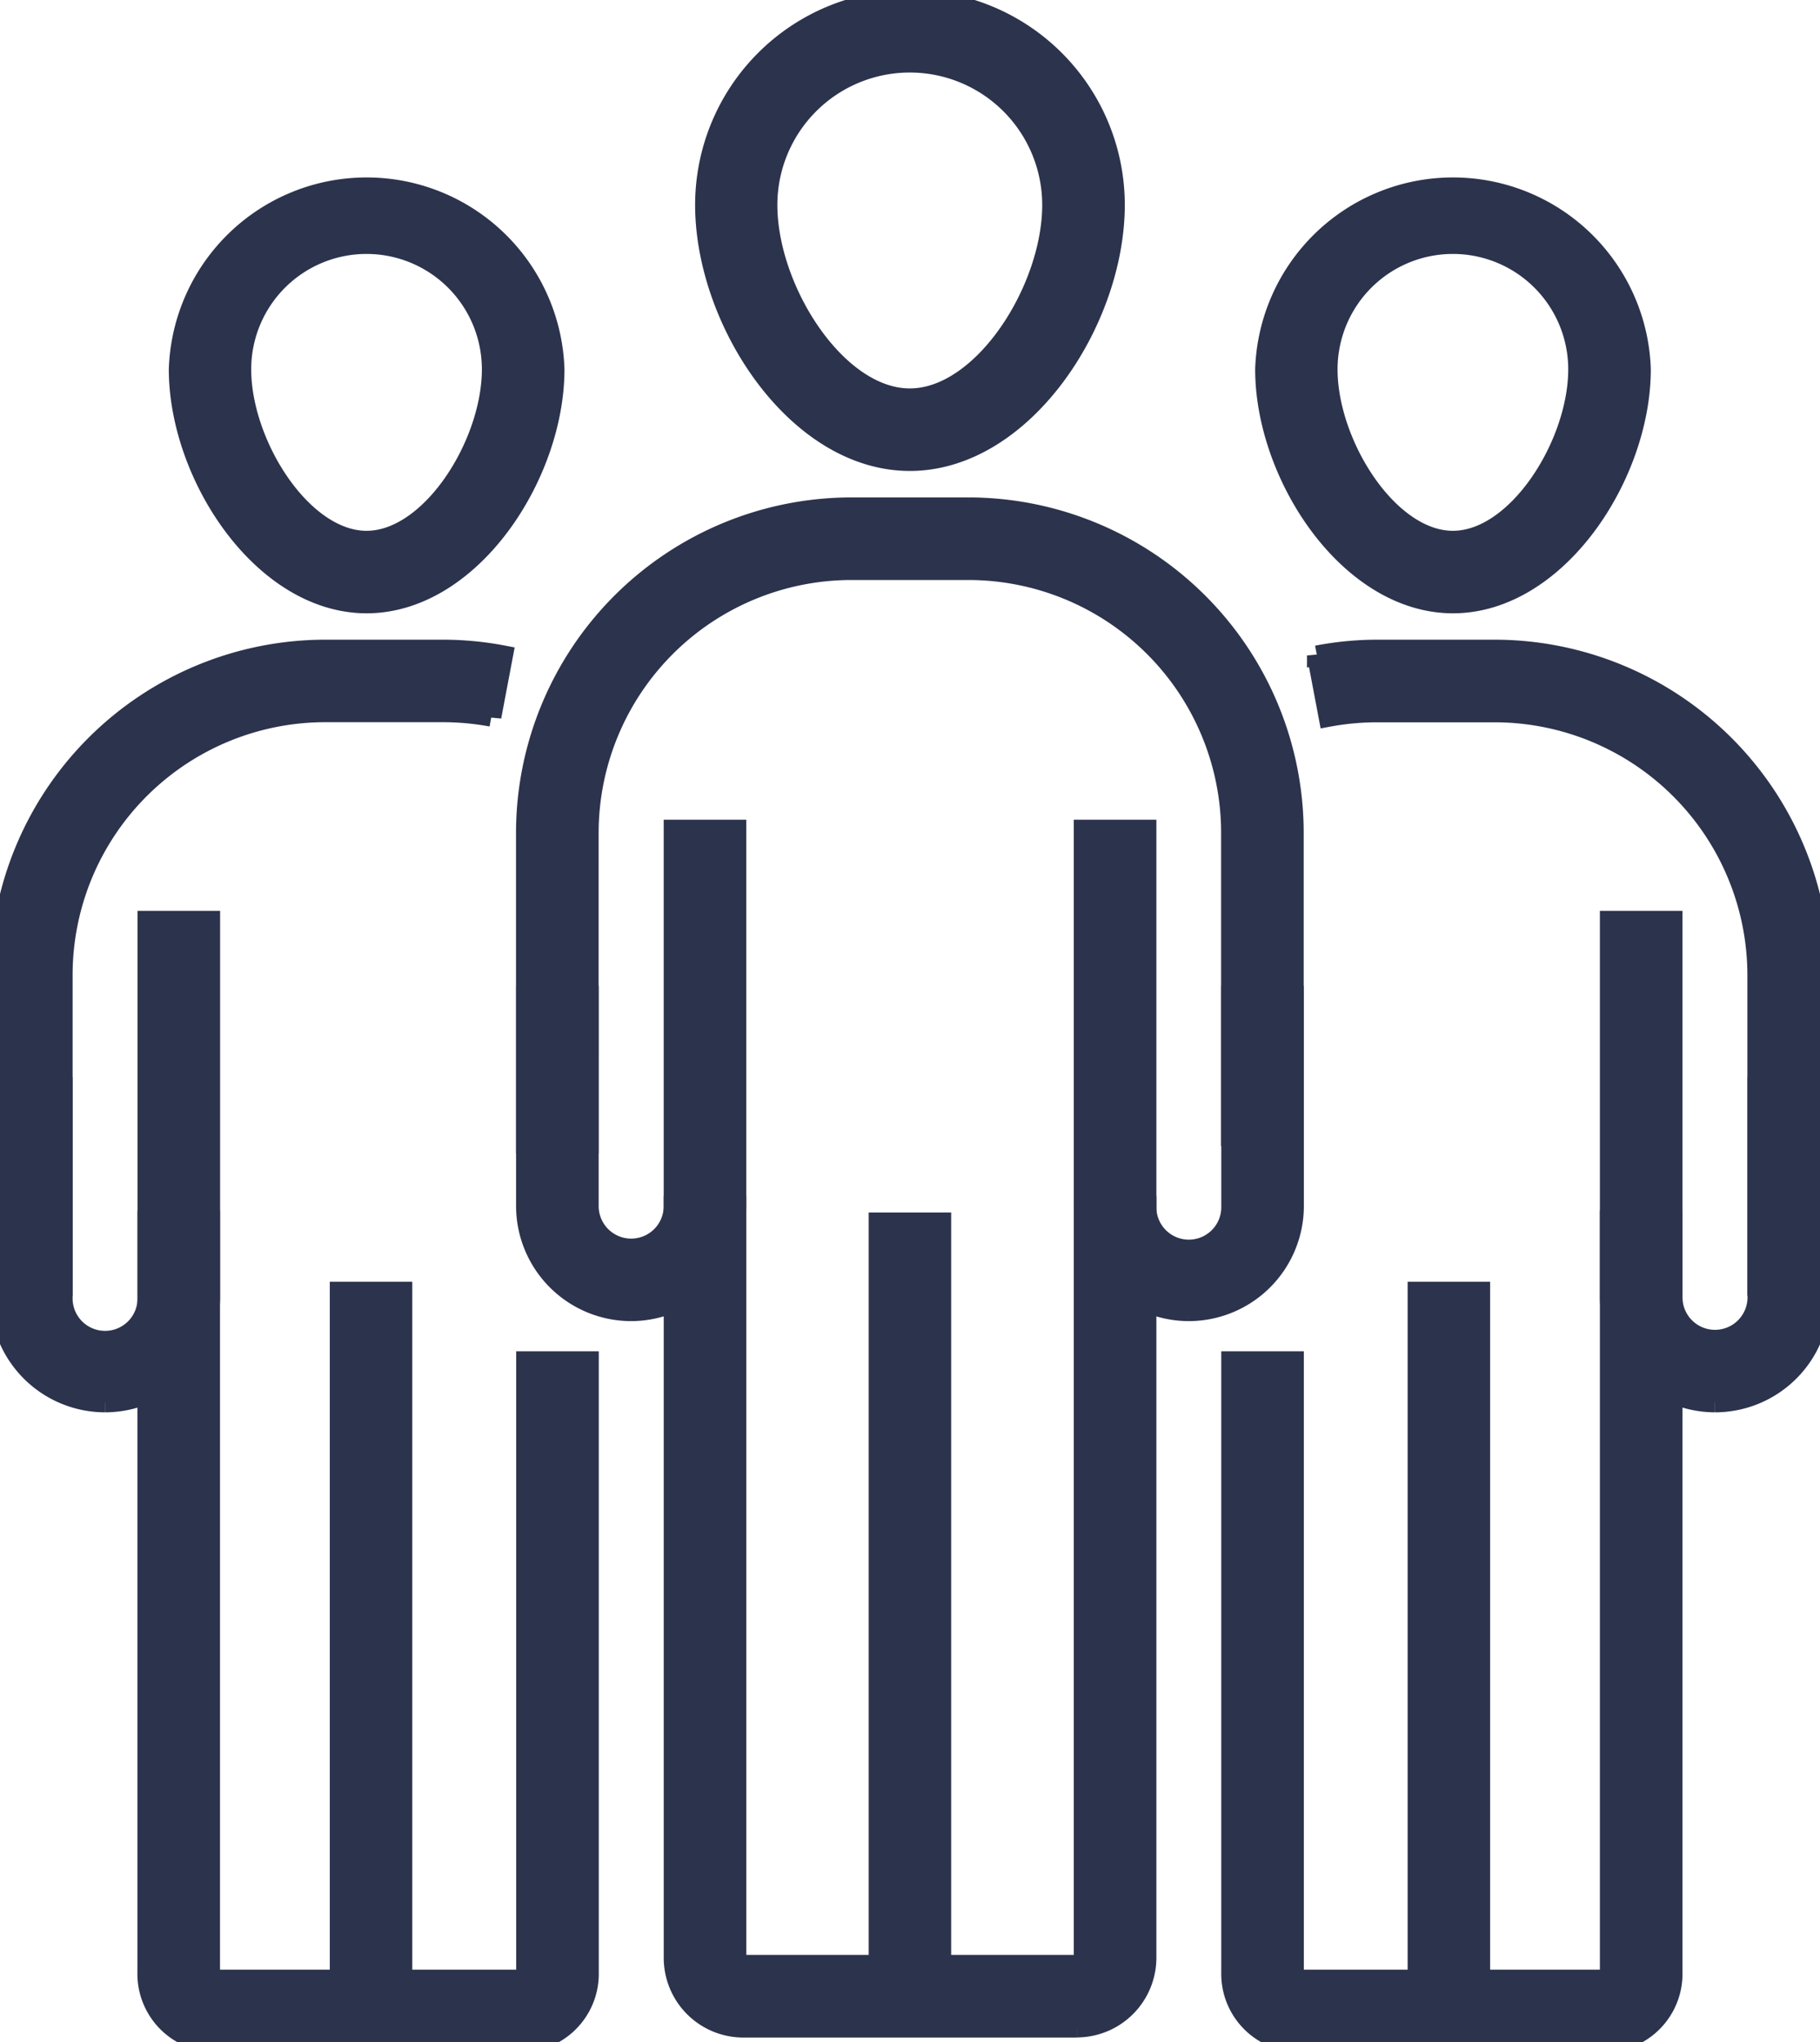
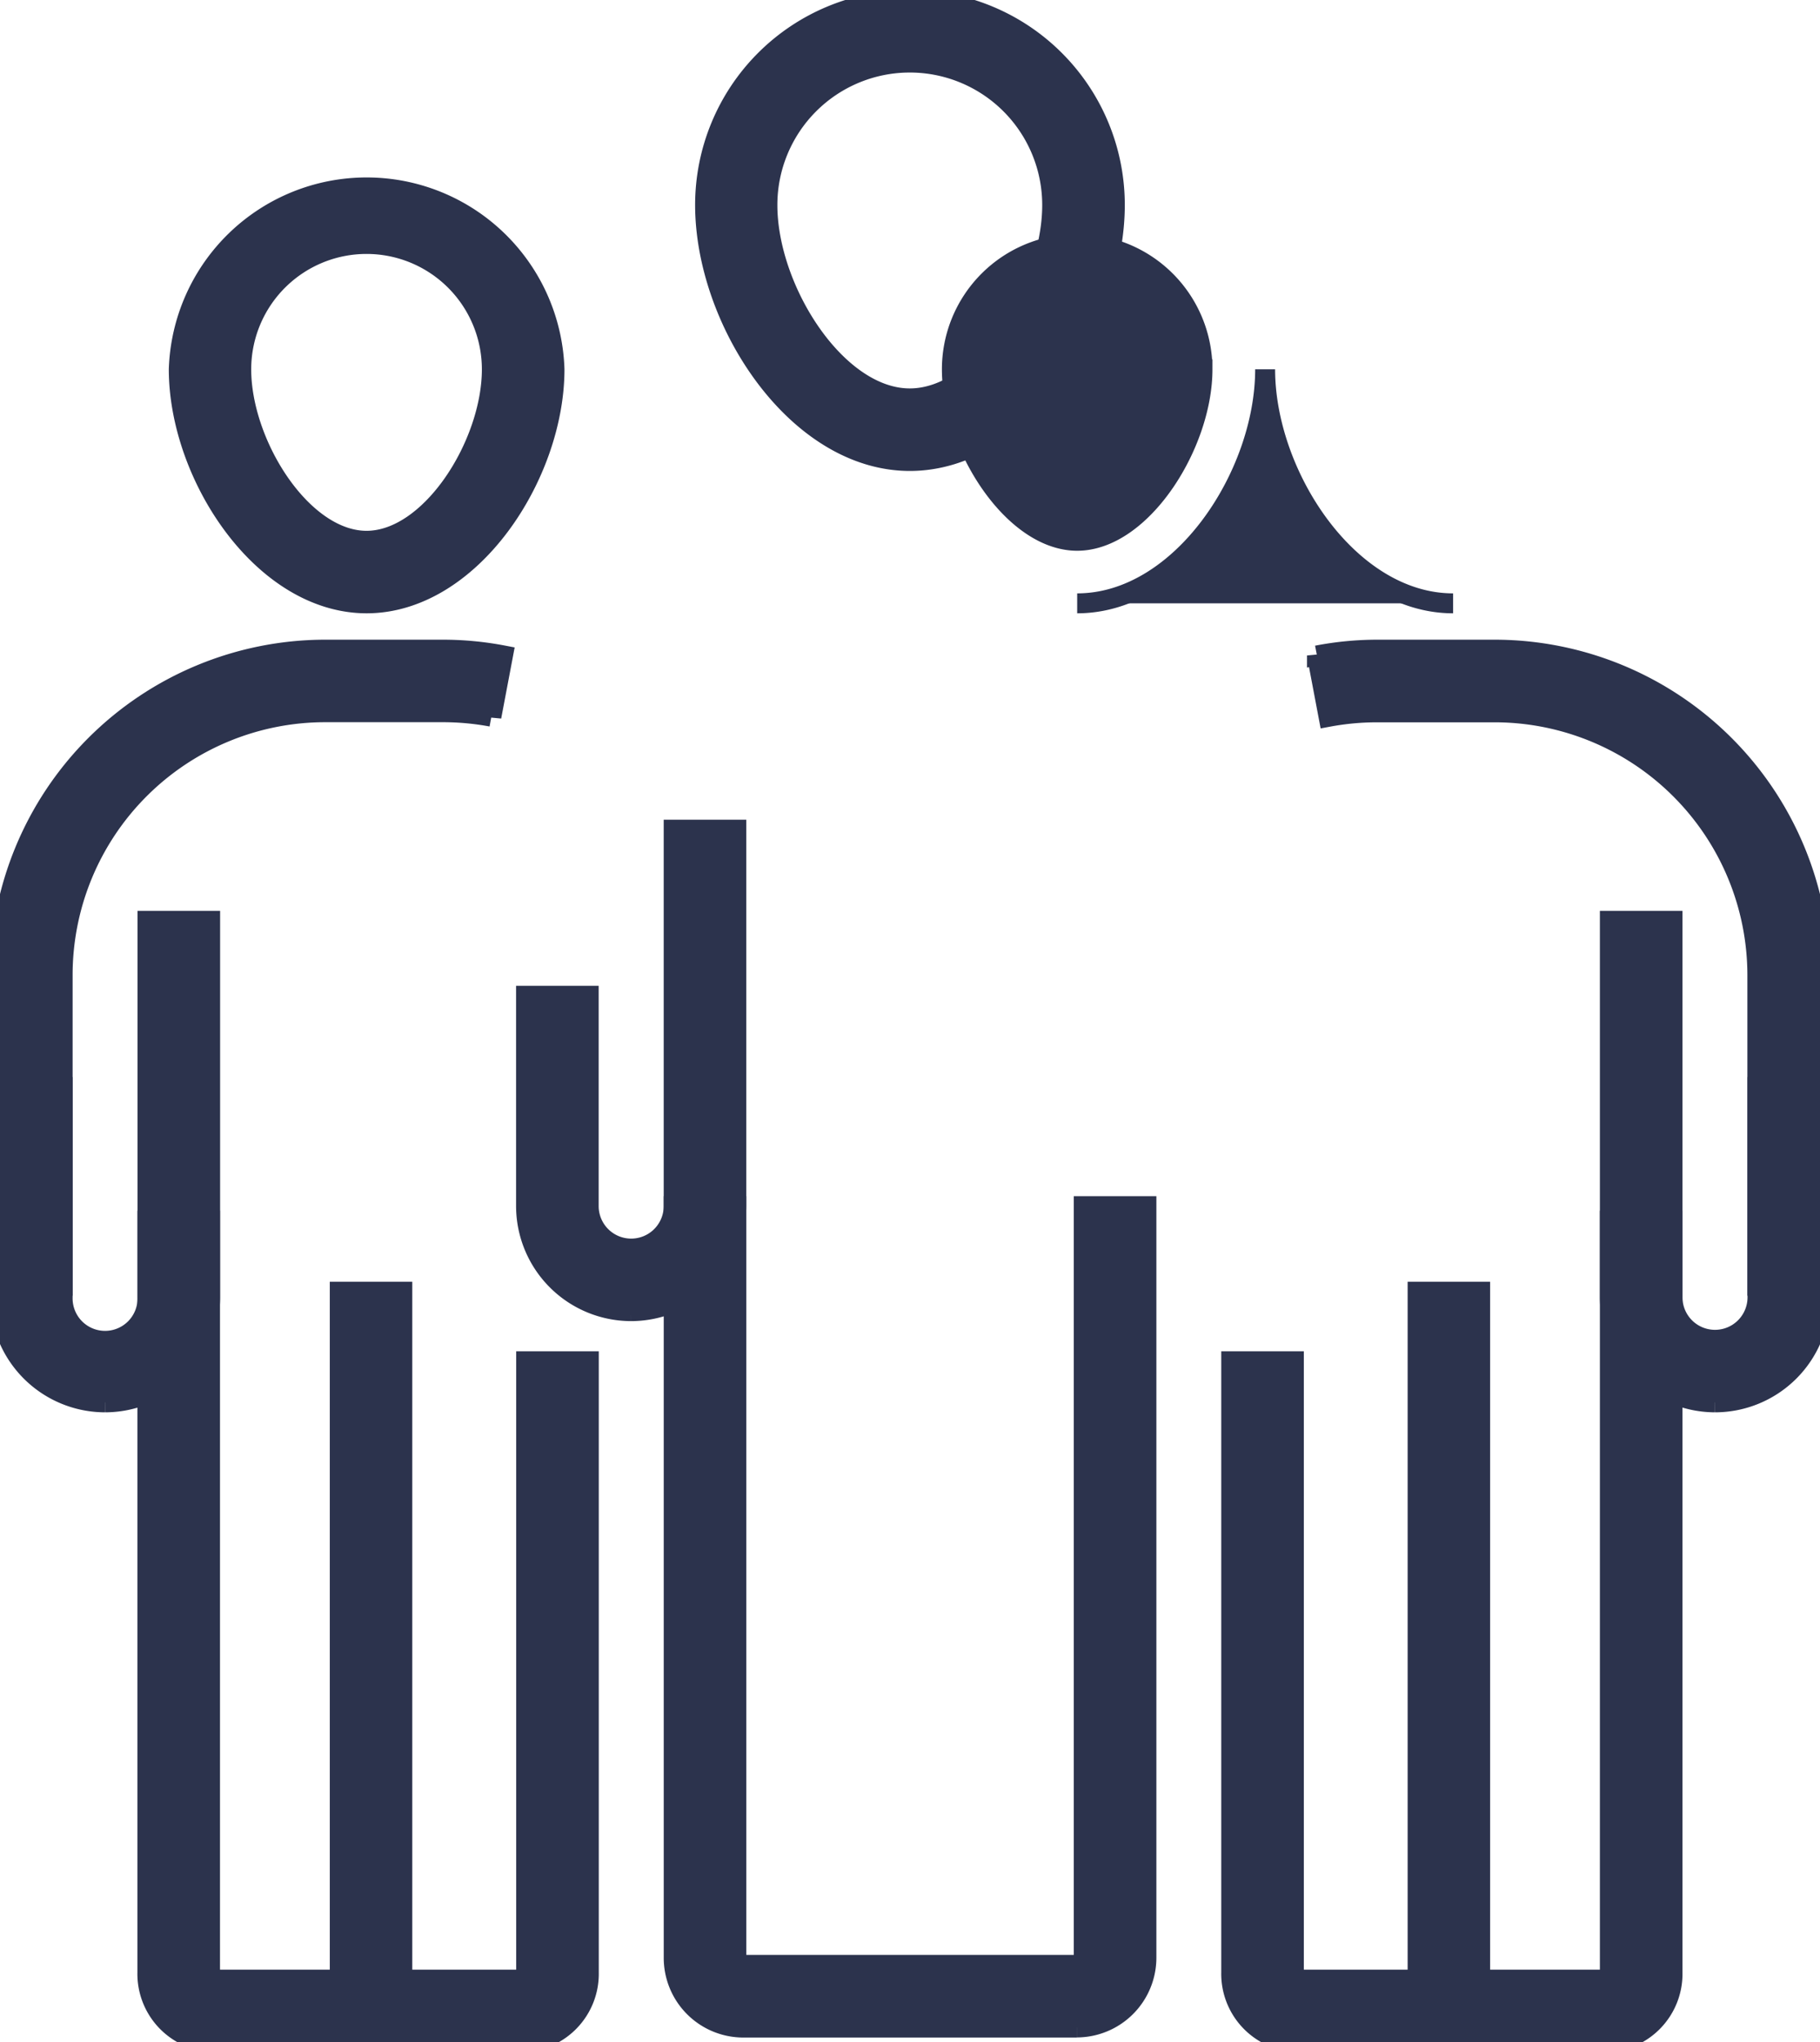
<svg xmlns="http://www.w3.org/2000/svg" width="63.909" height="71.686" viewBox="0 0 63.909 71.686">
  <defs>
    <clipPath id="a">
      <rect width="63.909" height="71.686" fill="#2c334d" stroke="#2c334d" stroke-width="0.7" />
    </clipPath>
  </defs>
  <g transform="translate(-102 -74.533)">
    <g transform="translate(102 74.533)">
      <g transform="translate(0 0)" clip-path="url(#a)">
-         <path d="M9.489,29.356h-2.2v-10.9A11.434,11.434,0,0,1,18.713,7.031h4.121A11.433,11.433,0,0,1,34.248,18.453V29.105h-2.2V18.453A9.228,9.228,0,0,0,22.834,9.23H18.713a9.233,9.233,0,0,0-9.223,9.223Z" transform="translate(11.181 10.78)" fill="#2c334d" stroke="#2c334d" stroke-width="0.7" />
        <path d="M10.98,28.4a3.694,3.694,0,0,1-3.688-3.688V17.33h2.2v7.382a1.492,1.492,0,1,0,2.984,0V11.5h2.2V24.712A3.7,3.7,0,0,1,10.98,28.4" transform="translate(11.18 17.625)" fill="#2c334d" stroke="#2c334d" stroke-width="0.7" />
-         <path d="M18.711,28.4a3.694,3.694,0,0,1-3.688-3.688V11.5h2.2V24.712a1.49,1.49,0,1,0,2.979,0V17.33h2.2v7.382A3.694,3.694,0,0,1,18.711,28.4" transform="translate(23.033 17.625)" fill="#2c334d" stroke="#2c334d" stroke-width="0.7" />
        <path d="M23.492,45.549H11.781A2.447,2.447,0,0,1,9.339,43.1V16.714h2.2V43.1a.25.25,0,0,0,.246.248H23.492a.25.25,0,0,0,.246-.248V16.714h2.2V43.1a2.449,2.449,0,0,1-2.445,2.445" transform="translate(14.318 25.625)" fill="#2c334d" stroke="#2c334d" stroke-width="0.7" />
-         <rect width="2.196" height="27.161" transform="translate(30.854 42.914)" fill="#2c334d" stroke="#2c334d" stroke-width="0.7" />
        <path d="M16.966,16.182c-3.982,0-7.192-4.917-7.192-8.988a7.194,7.194,0,1,1,14.388,0c0,4.071-3.21,8.988-7.2,8.988m0-13.986a5,5,0,0,0-5,5c0,2.966,2.422,6.789,5,6.789s5-3.823,5-6.789a5,5,0,0,0-5-5" transform="translate(14.985 0)" fill="#2c334d" stroke="#2c334d" stroke-width="0.7" />
        <path d="M2.2,31.329H0V20.424A11.432,11.432,0,0,1,11.414,9h4.121a11.259,11.259,0,0,1,2.128.2l-.408,2.153a9.362,9.362,0,0,0-1.72-.157H11.414A9.226,9.226,0,0,0,2.2,20.424Z" transform="translate(0 13.805)" fill="#2c334d" stroke="#2c334d" stroke-width="0.7" />
        <path d="M3.688,29.664A3.694,3.694,0,0,1,0,25.976V18.594H2.2v7.382a1.49,1.49,0,1,0,2.979,0V12.76h2.2V25.976a3.694,3.694,0,0,1-3.688,3.688" transform="translate(0 19.563)" fill="#2c334d" stroke="#2c334d" stroke-width="0.7" />
        <path d="M15.2,45.753H4.386a2.4,2.4,0,0,1-2.343-2.447V16.915h2.2V43.306c0,.157.091.251.144.251H15.2c.053,0,.144-.094.144-.251V21.85h2.2V43.306A2.4,2.4,0,0,1,15.2,45.753" transform="translate(3.132 25.934)" fill="#2c334d" stroke="#2c334d" stroke-width="0.7" />
        <rect width="2.196" height="25.365" transform="translate(11.931 45.344)" fill="#2c334d" stroke="#2c334d" stroke-width="0.7" />
        <path d="M9.076,17.325c-3.655,0-6.6-4.494-6.6-8.215a6.6,6.6,0,0,1,13.193,0c0,3.721-2.941,8.215-6.6,8.215m0-12.615a4.4,4.4,0,0,0-4.4,4.4c0,2.629,2.133,6.019,4.4,6.019s4.4-3.389,4.4-6.019a4.4,4.4,0,0,0-4.4-4.4" transform="translate(3.802 3.854)" fill="#2c334d" stroke="#2c334d" stroke-width="0.7" />
        <path d="M35.92,31.329h-2.2V20.424A9.232,9.232,0,0,0,24.5,11.2H20.379a9.348,9.348,0,0,0-1.715.157l-.408-2.153A11.225,11.225,0,0,1,20.379,9H24.5a11.435,11.435,0,0,1,11.42,11.42Z" transform="translate(27.989 13.805)" fill="#2c334d" stroke="#2c334d" stroke-width="0.7" />
        <path d="M26.009,29.664a3.7,3.7,0,0,1-3.693-3.688V12.76h2.2V25.976a1.492,1.492,0,1,0,2.984,0V18.594h2.2v7.382a3.694,3.694,0,0,1-3.688,3.688" transform="translate(34.214 19.563)" fill="#2c334d" stroke="#2c334d" stroke-width="0.7" />
        <path d="M30.224,45.753H19.41a2.4,2.4,0,0,1-2.343-2.447V21.85h2.2V43.306c0,.165.1.251.147.251H30.224c.043,0,.139-.086.139-.251V16.915h2.2V43.306a2.4,2.4,0,0,1-2.336,2.447" transform="translate(26.167 25.934)" fill="#2c334d" stroke="#2c334d" stroke-width="0.7" />
        <rect width="2.196" height="25.365" transform="translate(49.779 45.344)" fill="#2c334d" stroke="#2c334d" stroke-width="0.7" />
-         <path d="M24.135,17.325c-3.655,0-6.6-4.494-6.6-8.215a6.6,6.6,0,0,1,13.193,0c0,3.721-2.941,8.215-6.6,8.215m0-12.615a4.4,4.4,0,0,0-4.4,4.4c0,2.629,2.133,6.019,4.4,6.019s4.4-3.389,4.4-6.019a4.4,4.4,0,0,0-4.4-4.4" transform="translate(26.89 3.854)" fill="#2c334d" stroke="#2c334d" stroke-width="0.7" />
+         <path d="M24.135,17.325c-3.655,0-6.6-4.494-6.6-8.215c0,3.721-2.941,8.215-6.6,8.215m0-12.615a4.4,4.4,0,0,0-4.4,4.4c0,2.629,2.133,6.019,4.4,6.019s4.4-3.389,4.4-6.019a4.4,4.4,0,0,0-4.4-4.4" transform="translate(26.89 3.854)" fill="#2c334d" stroke="#2c334d" stroke-width="0.7" />
      </g>
    </g>
  </g>
</svg>